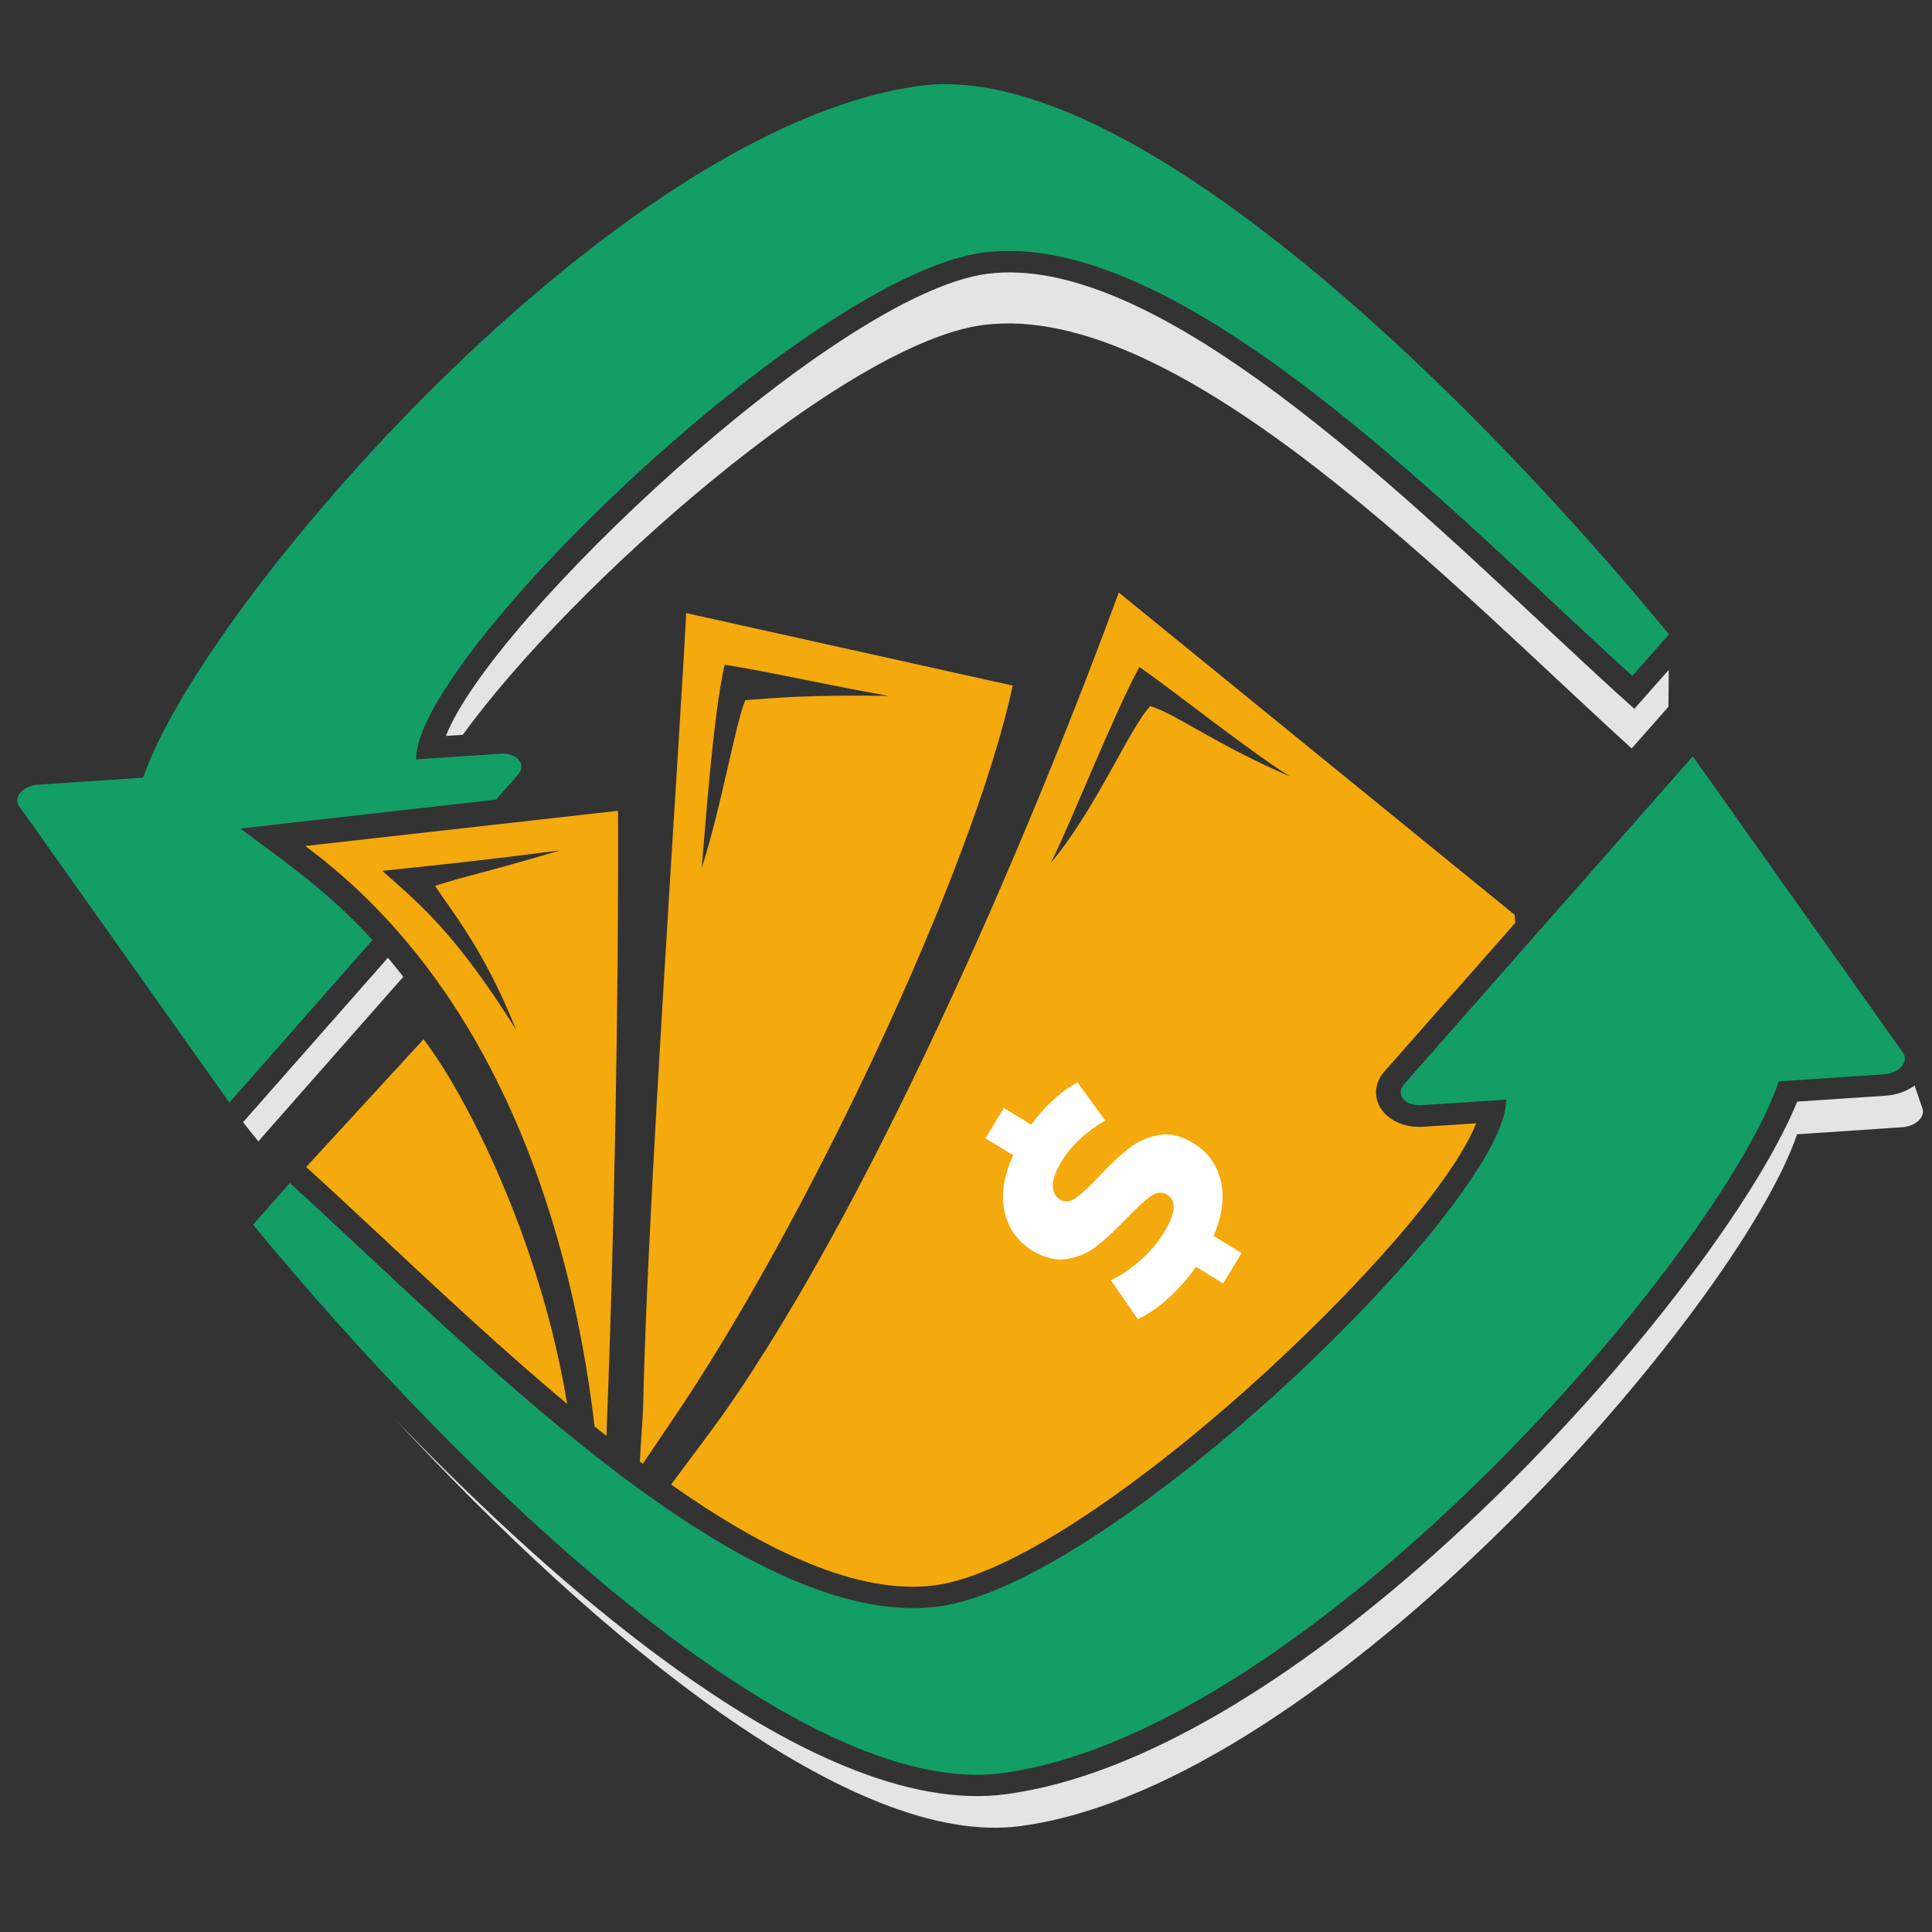
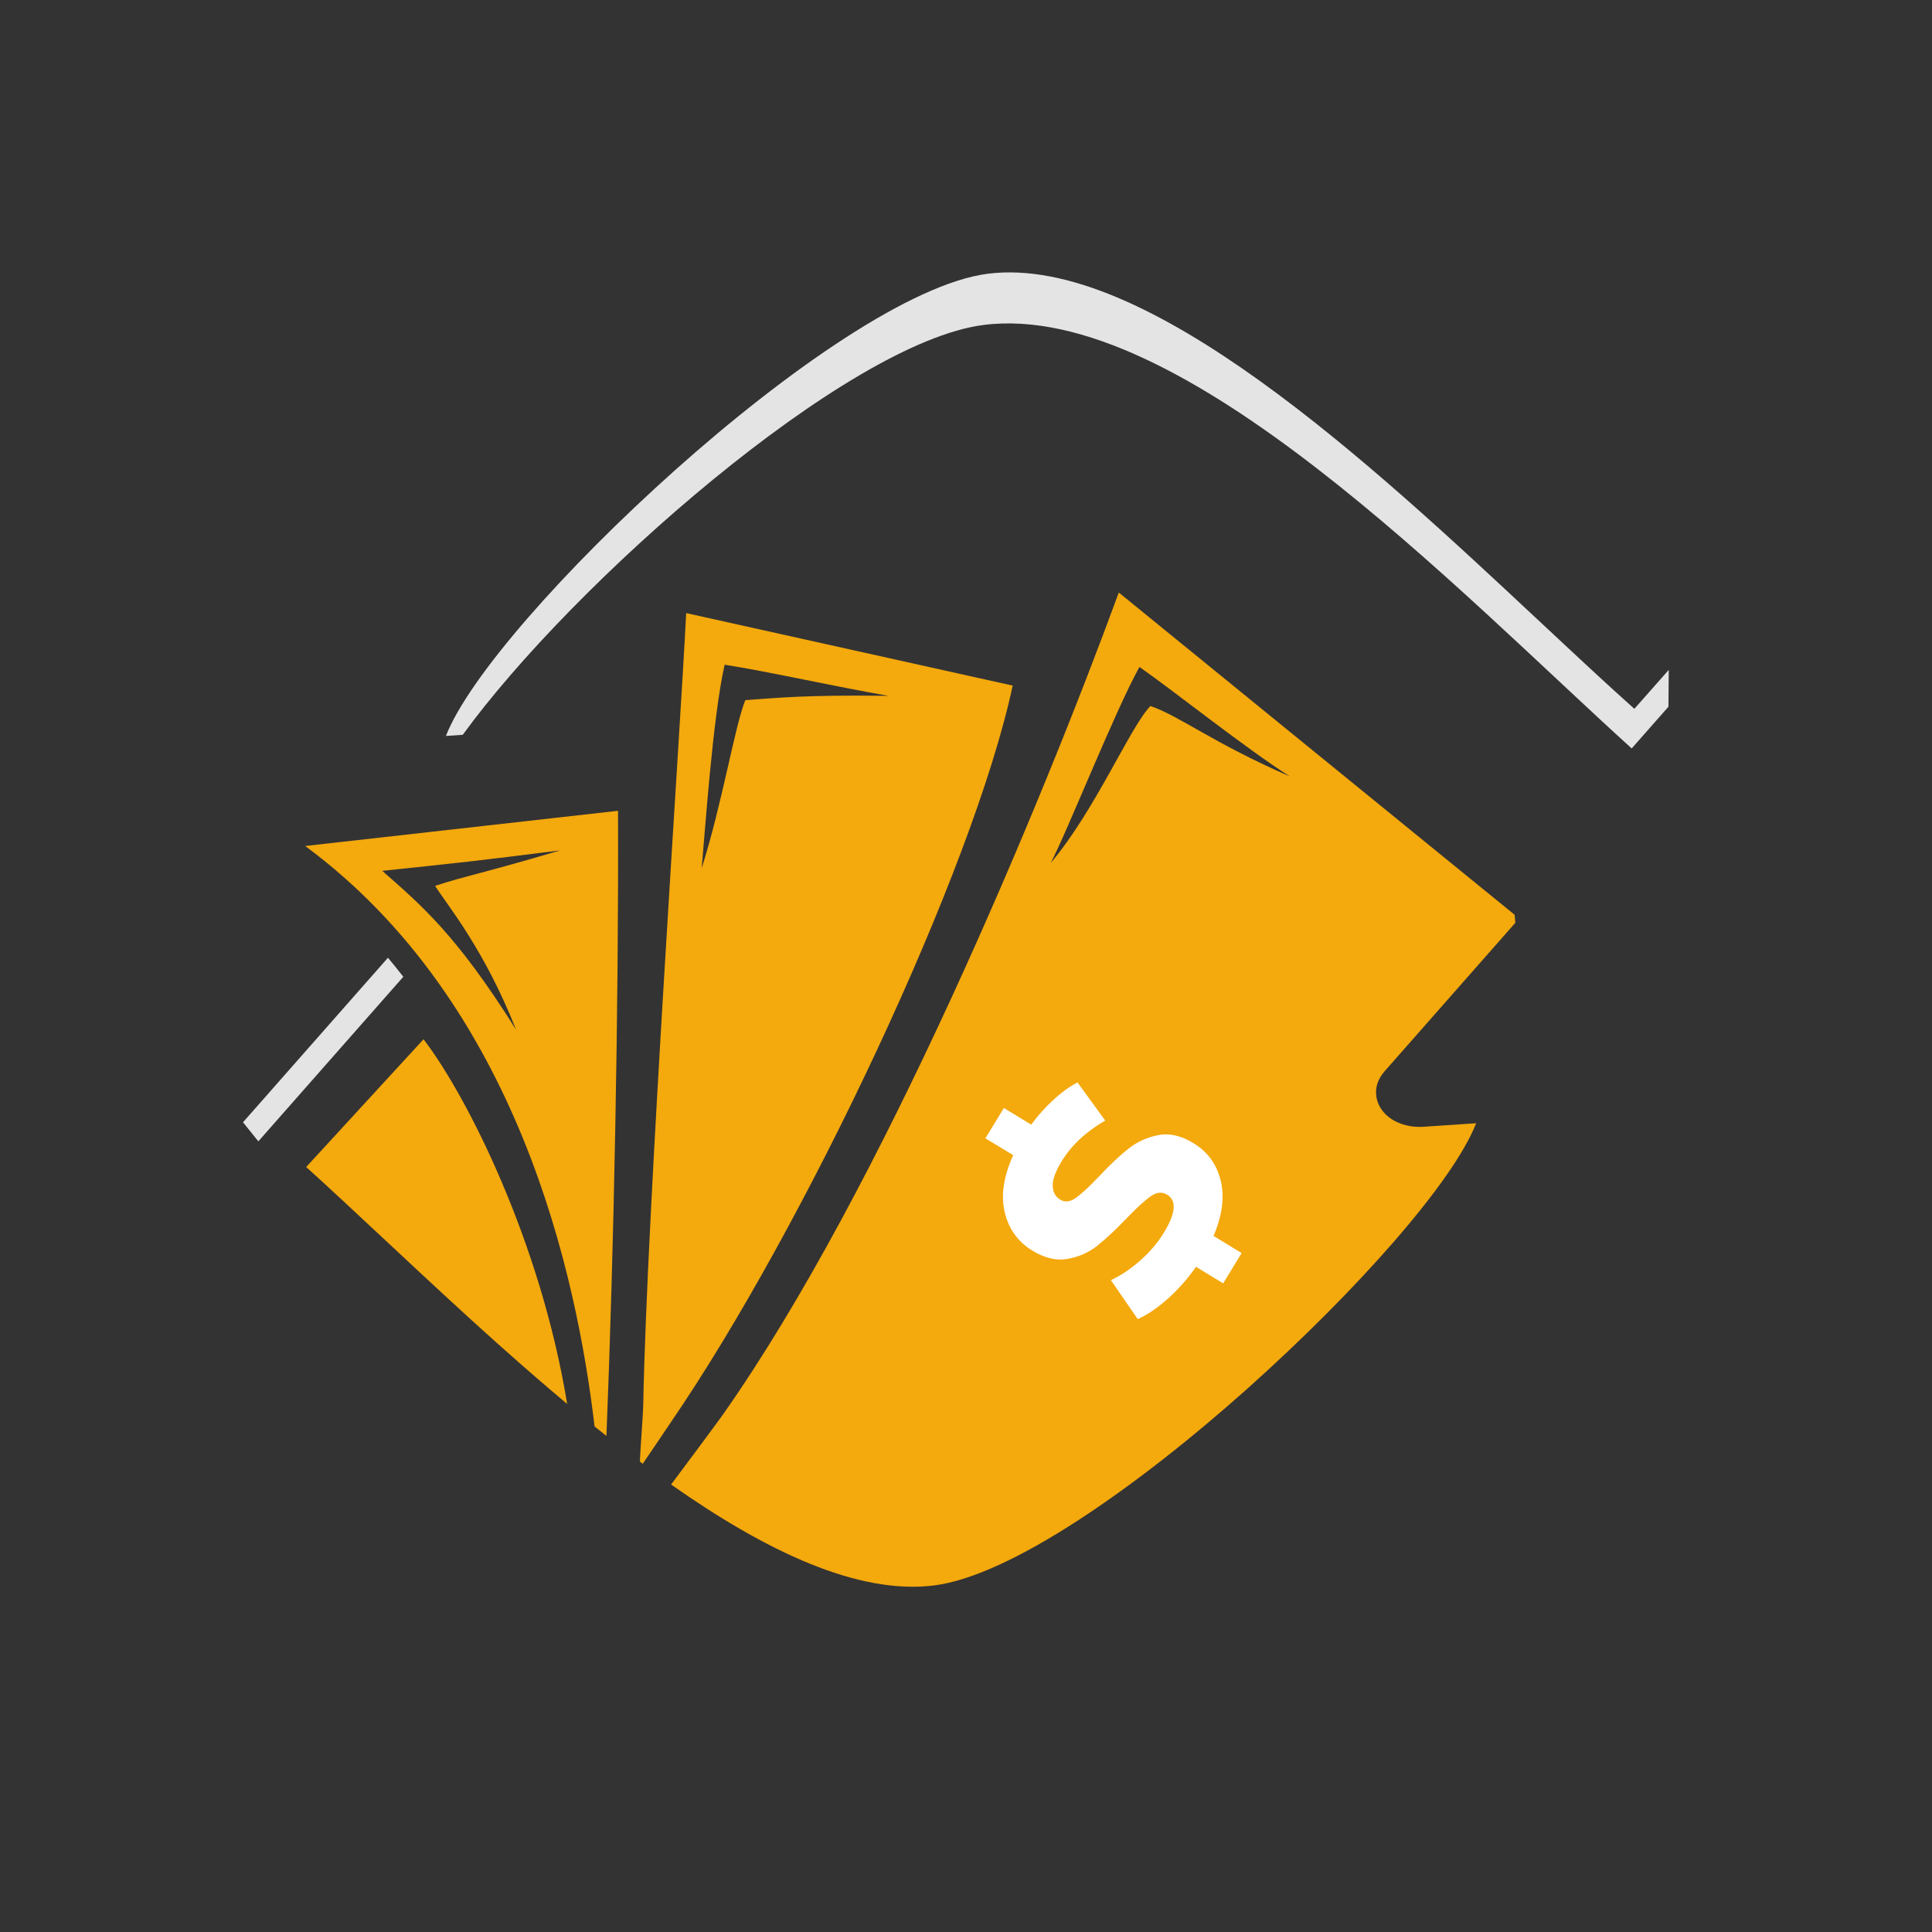
<svg xmlns="http://www.w3.org/2000/svg" version="1.1" id="Calque_1" x="0px" y="0px" width="36px" height="36px" viewBox="0 0 36 36" enable-background="new 0 0 36 36" xml:space="preserve">
  <rect x="0" y="0" width="36" height="36" fill="#333333" stroke="none" />
-   <path fill="#139E66" d="M28.062,20.49c0.044,1.871-7.331,9.032-10.585,9.446c-3.688,0.47-8.846-4.966-12.077-7.892l-0.684,0.776  c4.012,4.866,10.164,10.73,13.963,10.219c5.707-0.767,13.376-9.673,14.467-12.89l1.962-0.131c0.281-0.021,0.469-0.234,0.35-0.404  l-3.915-5.521l-5.381,6.111c-0.165,0.188,0.018,0.409,0.323,0.389L28.062,20.49L28.062,20.49z" />
  <path fill-rule="evenodd" clip-rule="evenodd" fill="#E5E4E4" d="M31.095,12.482l-0.006,0.687l-0.685,0.777  c-3.23-2.925-8.389-8.361-12.076-7.891c-2.559,0.326-7.661,4.821-9.705,7.637l-0.314,0.021c0.425-1.089,2.218-3.12,4.273-4.955  c2.083-1.859,4.409-3.477,5.823-3.657c2.953-0.376,7.148,3.547,10.269,6.465c0.521,0.486,1.013,0.947,1.41,1.308l0.37,0.334  L31.095,12.482L31.095,12.482z M4.273,20.546C7.61,16.755,7.675,16.682,4.273,20.546L4.273,20.546z M7.229,17.846  c0.098,0.117,0.193,0.236,0.286,0.355l-2.701,3.066l-0.286-0.355L7.229,17.846L7.229,17.846z" />
-   <path fill="#139E66" d="M7.755,14.15c-0.044-1.87,7.331-9.032,10.584-9.446c3.688-0.47,8.846,4.965,12.077,7.891l0.684-0.776  C27.088,6.955,20.936,1.089,17.137,1.6C11.429,2.368,3.76,11.273,2.668,14.49l-1.96,0.132c-0.282,0.019-0.468,0.234-0.349,0.402  l3.915,5.521l2.667-3.029c-0.765-0.844-1.564-1.413-2.465-2.078l4.767-0.538l0.411-0.467c0.165-0.188-0.017-0.409-0.323-0.389  L7.755,14.15L7.755,14.15z" />
  <path fill-rule="evenodd" clip-rule="evenodd" fill="#F4A90C" d="M10.568,26.159c-0.495-3.033-1.876-5.753-2.676-6.794l-2.187,2.381  l0.025,0.022c0.191,0.173,0.404,0.368,0.631,0.579c1.279,1.186,2.535,2.39,3.863,3.522l0.007,0.007  c0.055,0.047,0.11,0.094,0.166,0.14l0,0c0.054,0.046,0.108,0.092,0.163,0.138L10.568,26.159L10.568,26.159z M20.847,11.041  c-1.447,3.949-4.426,11.119-7.373,15.313c-0.112,0.158-0.607,0.825-0.969,1.308c1.751,1.232,3.474,2.061,4.905,1.88  c1.414-0.182,3.739-1.8,5.824-3.658c2.055-1.836,3.848-3.865,4.272-4.954l-0.986,0.066c-0.233,0.015-0.44-0.045-0.595-0.146  c-0.08-0.054-0.145-0.118-0.192-0.19c-0.051-0.078-0.082-0.164-0.09-0.257c-0.014-0.147,0.033-0.3,0.155-0.439l2.438-2.769  c-0.005-0.049-0.009-0.099-0.013-0.149L20.847,11.041L20.847,11.041z M24.032,14.466c-0.84-0.535-2.122-1.565-2.8-2.038  c-0.455,0.816-1.357,3.096-1.654,3.652c0.827-0.973,1.491-2.556,1.859-2.924C21.976,13.338,22.595,13.841,24.032,14.466  L24.032,14.466z M11.976,27.276c0.148-0.213,0.44-0.652,0.537-0.793c2.458-3.594,5.617-10.251,6.357-13.708l-6.084-1.351  c-0.111,2.238-0.73,11.119-0.8,14.731c-0.004,0.23-0.051,0.792-0.063,1.079L11.976,27.276L11.976,27.276z M16.557,12.966  c-0.979-0.168-2.217-0.449-3.054-0.58c-0.223,0.969-0.37,3.164-0.428,3.791c0.386-1.216,0.616-2.648,0.813-3.131  C14.453,13.007,14.99,12.945,16.557,12.966L16.557,12.966z M11.3,26.756c0.139-3.435,0.23-8.051,0.216-11.648l-5.829,0.656  c3.978,2.941,5.063,8.026,5.392,10.816C11.152,26.639,11.226,26.697,11.3,26.756L11.3,26.756z M10.437,15.846  c-1.599,0.202-1.84,0.226-3.314,0.381c0.728,0.642,1.378,1.184,2.493,2.959c-0.595-1.498-1.248-2.273-1.509-2.679  C8.716,16.308,8.921,16.295,10.437,15.846L10.437,15.846z" />
  <path fill-rule="evenodd" clip-rule="evenodd" fill="#FFFFFF" d="M22.239,21.302c0.262,0.158,0.43,0.389,0.506,0.693  c0.076,0.302,0.032,0.647-0.132,1.035l0.523,0.319l-0.344,0.565l-0.506-0.309c-0.158,0.227-0.336,0.426-0.528,0.597  s-0.379,0.297-0.558,0.378L20.7,23.854c0.188-0.087,0.371-0.212,0.55-0.369c0.179-0.159,0.325-0.333,0.44-0.52  c0.218-0.36,0.238-0.593,0.06-0.703c-0.095-0.057-0.196-0.049-0.304,0.026c-0.107,0.074-0.257,0.21-0.444,0.404  c-0.206,0.216-0.389,0.387-0.551,0.517c-0.164,0.13-0.35,0.212-0.557,0.249c-0.209,0.037-0.428-0.015-0.657-0.154  c-0.27-0.165-0.442-0.404-0.516-0.717c-0.074-0.313-0.021-0.667,0.159-1.062l-0.519-0.314l0.345-0.565l0.509,0.31  c0.125-0.17,0.262-0.323,0.409-0.458c0.147-0.137,0.299-0.247,0.453-0.329l0.517,0.71c-0.361,0.211-0.632,0.464-0.812,0.761  c-0.113,0.185-0.169,0.337-0.166,0.454c0.004,0.119,0.049,0.203,0.138,0.259c0.088,0.054,0.185,0.043,0.29-0.03  c0.104-0.073,0.25-0.208,0.433-0.401c0.207-0.22,0.391-0.393,0.553-0.521c0.163-0.127,0.348-0.211,0.555-0.25  C21.792,21.11,22.01,21.161,22.239,21.302L22.239,21.302z" />
-   <path fill-rule="evenodd" clip-rule="evenodd" fill="#E5E4E4" d="M7.365,26.448c3.809,4.104,8.526,7.998,11.652,7.578  c5.708-0.767,13.377-9.673,14.469-12.89l1.96-0.132c0.254-0.018,0.431-0.193,0.375-0.351l-0.145-0.426  c-0.035,0.026-0.073,0.05-0.112,0.07c-0.119,0.064-0.264,0.107-0.423,0.119l-1.653,0.111c-0.798,1.966-3.533,5.557-6.774,8.443  c-2.546,2.269-5.422,4.121-7.965,4.462c-1.812,0.245-4.046-0.794-6.329-2.463C10.72,29.728,8.978,28.126,7.365,26.448L7.365,26.448z  " />
</svg>